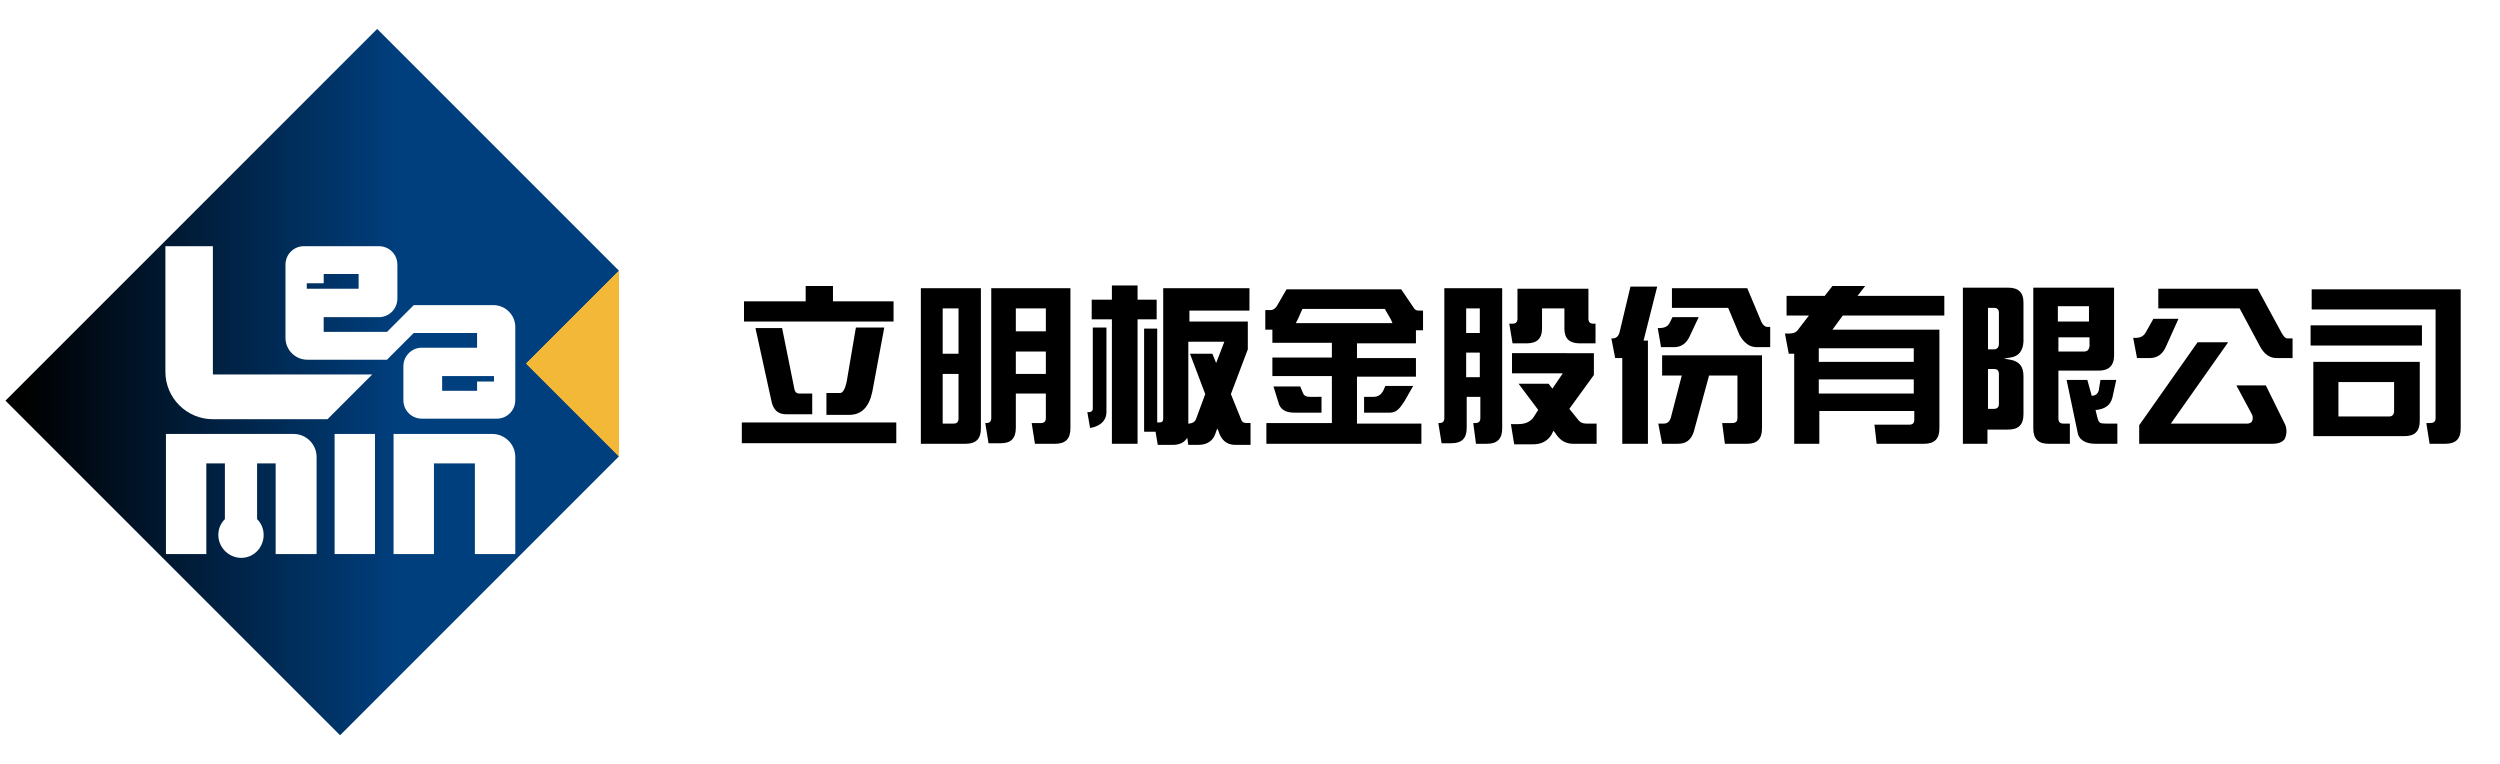
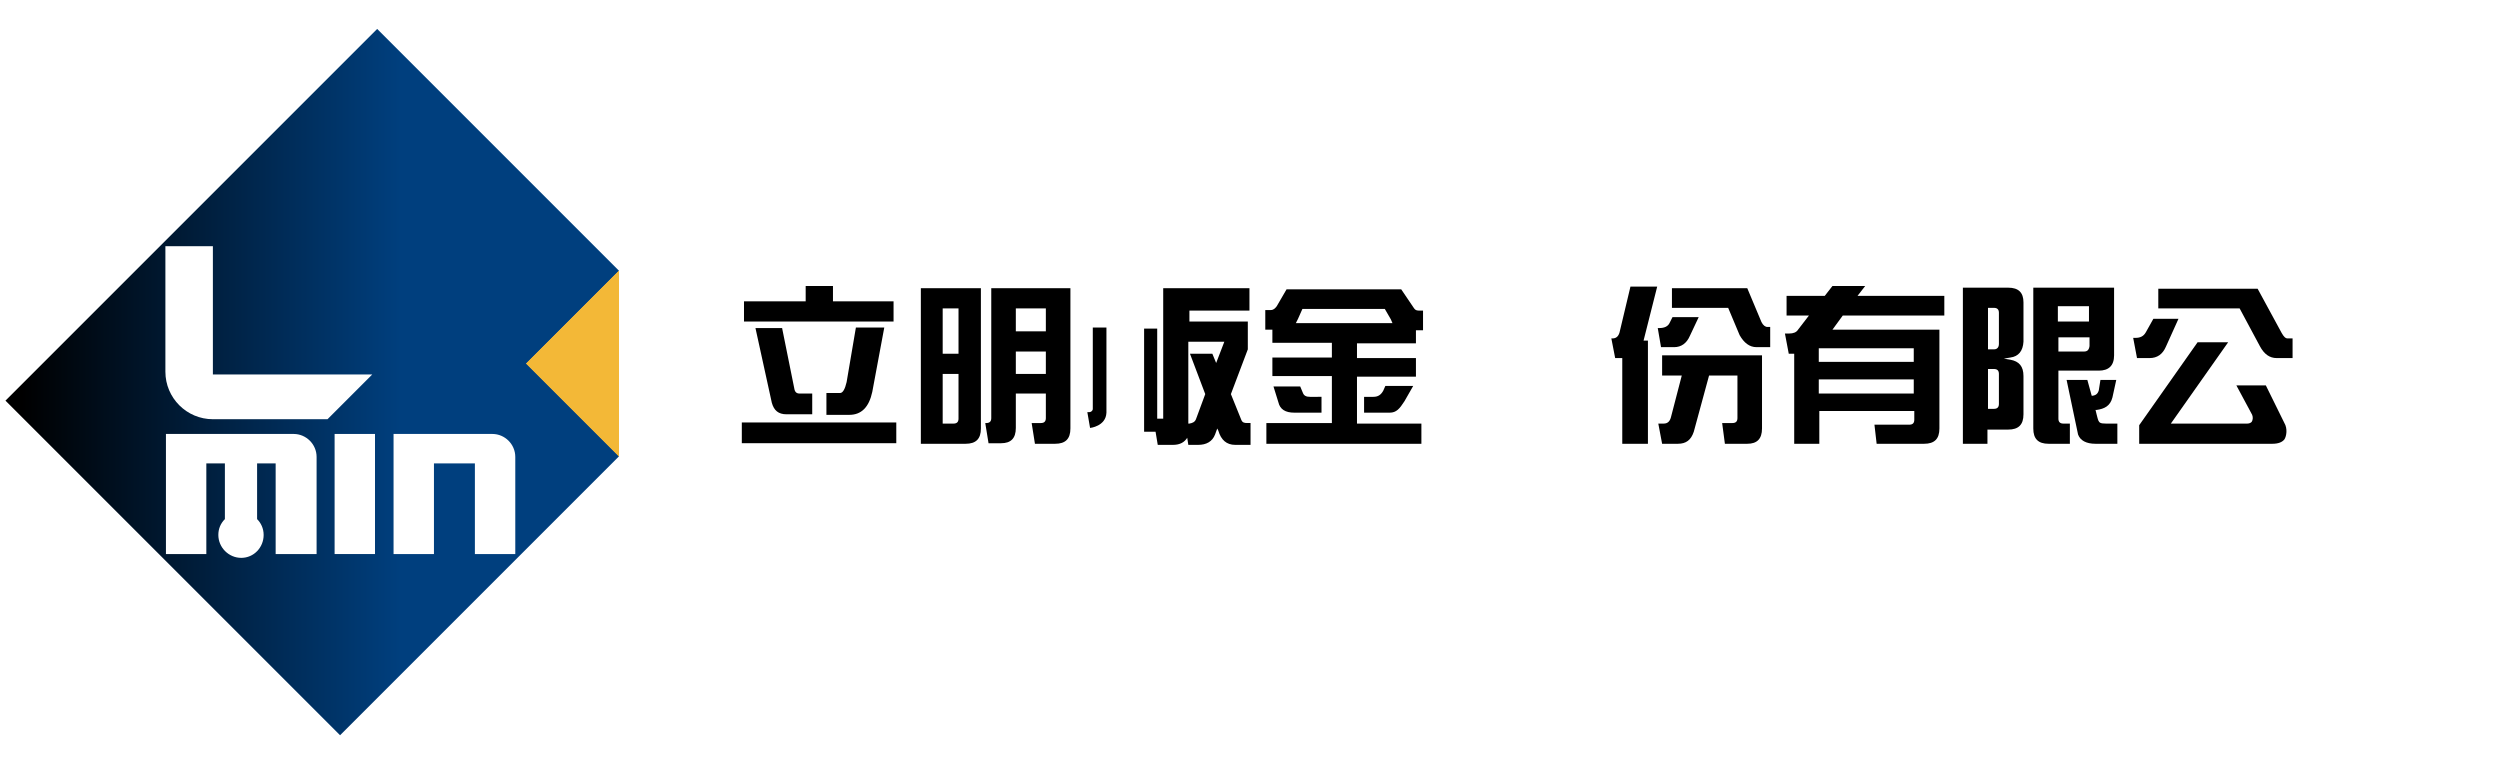
<svg xmlns="http://www.w3.org/2000/svg" version="1.1" x="0px" y="0px" viewBox="0 0 458 140" style="enable-background:new 0 0 458 140;" xml:space="preserve">
  <style type="text/css">
	.st0{fill:#CCCCCC;}
	.st1{opacity:0.7;}
	.st2{clip-path:url(#SVGID_2_);}
	.st3{opacity:0.5;}
	.st4{clip-path:url(#SVGID_4_);}
	.st5{fill:#FFFFFF;}
	.st6{fill:none;stroke:#283C6C;stroke-linecap:round;stroke-miterlimit:10;}
	.st7{fill:#283C6C;}
	.st8{opacity:0.4;fill:url(#SVGID_5_);}
	.st9{opacity:0.4;fill:url(#SVGID_6_);}
	.st10{opacity:0.4;fill:url(#SVGID_7_);}
	.st11{opacity:0.4;fill:url(#SVGID_8_);}
	.st12{opacity:0.4;fill:url(#SVGID_9_);}
	.st13{fill:none;stroke:#FFFFFF;stroke-miterlimit:10;}
	.st14{fill:#003F7E;}
	.st15{fill:none;stroke:#003F7E;stroke-linecap:round;stroke-miterlimit:10;}
	.st16{fill:#003F7E;stroke:#FFFFFF;stroke-width:2;stroke-miterlimit:10;}
	.st17{fill:#FFFFFF;stroke:#003F7E;stroke-linecap:round;stroke-miterlimit:10;}
	.st18{fill:#E4B645;stroke:#003F7E;stroke-width:2;stroke-linecap:round;stroke-miterlimit:10;}
	.st19{fill:none;stroke:#000000;stroke-width:0.5;stroke-linecap:round;stroke-miterlimit:10;}
	.st20{fill:none;stroke:#000000;stroke-miterlimit:10;}
	.st21{fill:none;stroke:#000000;stroke-linecap:round;stroke-miterlimit:10;}
	.st22{fill:#E4B645;}
	.st23{fill:#9D7F4E;}
	.st24{fill:#7E5E3C;}
	.st25{fill:#53391D;}
	.st26{fill:url(#SVGID_10_);}
	.st27{fill:url(#SVGID_11_);}
	.st28{fill:url(#SVGID_12_);}
	.st29{fill:url(#SVGID_13_);}
	.st30{fill:url(#SVGID_14_);}
	.st31{fill:url(#SVGID_15_);}
	.st32{fill:url(#SVGID_16_);}
	.st33{fill:url(#SVGID_17_);}
	.st34{fill:url(#SVGID_18_);}
	.st35{fill:url(#SVGID_19_);}
	.st36{fill:url(#SVGID_20_);}
	.st37{fill:url(#SVGID_21_);}
	.st38{fill:url(#SVGID_22_);}
	.st39{fill:url(#SVGID_23_);}
	.st40{fill:url(#SVGID_24_);}
	.st41{fill:url(#SVGID_25_);}
	.st42{fill:url(#SVGID_26_);}
	.st43{fill:url(#SVGID_27_);}
	.st44{fill:url(#SVGID_28_);}
	.st45{fill:url(#SVGID_29_);}
	.st46{fill:url(#SVGID_30_);}
	.st47{fill:url(#SVGID_31_);}
	.st48{fill:url(#SVGID_32_);}
	.st49{fill:url(#SVGID_33_);}
	.st50{fill:url(#SVGID_34_);}
	.st51{fill:url(#SVGID_35_);}
	.st52{fill:url(#SVGID_36_);}
	.st53{fill:url(#SVGID_37_);}
	.st54{fill:url(#SVGID_38_);}
	.st55{fill:url(#SVGID_39_);}
	.st56{fill:none;stroke:#FFFFFF;stroke-width:0.75;stroke-linecap:round;stroke-miterlimit:10;}
	.st57{fill:none;stroke:#283C6C;stroke-linecap:round;stroke-miterlimit:10;stroke-dasharray:3.08,3.08;}
	.st58{fill:none;stroke:#283C6C;stroke-linecap:round;stroke-miterlimit:10;stroke-dasharray:3.078,3.078;}
	.st59{fill:none;stroke:#283C6C;stroke-linecap:round;stroke-miterlimit:10;stroke-dasharray:3.078,3.078;}
	.st60{fill:none;stroke:#283C6C;stroke-linecap:round;stroke-miterlimit:10;stroke-dasharray:3.068,3.068;}
	.st61{fill:none;stroke:#283C6C;stroke-linecap:round;stroke-miterlimit:10;stroke-dasharray:3.048,3.048;}
	.st62{fill:none;stroke:#283C6C;stroke-linecap:round;stroke-miterlimit:10;stroke-dasharray:3.079,3.079;}
	.st63{fill:none;stroke:#283C6C;stroke-linecap:round;stroke-miterlimit:10;stroke-dasharray:3.08,3.08;}
	.st64{fill:none;stroke:#283C6C;stroke-linecap:round;stroke-miterlimit:10;stroke-dasharray:3.078,3.078;}
	.st65{fill:url(#SVGID_40_);}
	.st66{fill:#D99923;}
	.st67{fill:#BD0027;}
	.st68{opacity:0.7;fill:url(#SVGID_41_);}
	.st69{fill:none;stroke:#FFFFFF;stroke-width:0.603;stroke-miterlimit:10;}
	.st70{fill:url(#SVGID_42_);}
	.st71{fill:none;}
	.st72{fill:none;stroke:#E4B645;stroke-width:1.385;stroke-miterlimit:10;}
	.st73{fill:url(#SVGID_43_);}
	.st74{fill:url(#SVGID_44_);}
	.st75{fill:#ECECEC;}
	.st76{clip-path:url(#SVGID_46_);}
	.st77{opacity:0.1;clip-path:url(#SVGID_48_);}
	.st78{fill:url(#SVGID_49_);}
	.st79{fill:url(#SVGID_50_);}
	.st80{fill:#F2F2F2;}
	.st81{clip-path:url(#SVGID_52_);fill:url(#SVGID_53_);}
	.st82{clip-path:url(#SVGID_52_);fill:url(#SVGID_54_);}
	.st83{fill:url(#SVGID_55_);}
	.st84{clip-path:url(#SVGID_57_);}
	.st85{fill:url(#SVGID_58_);}
	.st86{fill:url(#SVGID_59_);}
	.st87{fill:url(#SVGID_60_);}
	.st88{clip-path:url(#SVGID_62_);}
	.st89{opacity:0.1;clip-path:url(#SVGID_64_);}
	.st90{fill:url(#SVGID_65_);}
	.st91{opacity:0.3;}
	.st92{filter:url(#Adobe_OpacityMaskFilter);}
	.st93{clip-path:url(#SVGID_67_);fill:url(#SVGID_69_);}
	.st94{clip-path:url(#SVGID_67_);fill:url(#SVGID_70_);}
	.st95{clip-path:url(#SVGID_67_);fill:url(#SVGID_71_);}
	.st96{filter:url(#Adobe_OpacityMaskFilter_1_);}
	.st97{clip-path:url(#SVGID_73_);fill:url(#SVGID_75_);}
	.st98{clip-path:url(#SVGID_73_);fill:url(#SVGID_76_);}
	.st99{clip-path:url(#SVGID_73_);fill:url(#SVGID_77_);}
	.st100{fill:url(#SVGID_78_);}
	.st101{fill:url(#SVGID_79_);}
	.st102{fill:url(#SVGID_80_);}
	.st103{fill:url(#SVGID_81_);}
	.st104{fill:url(#SVGID_82_);}
	.st105{clip-path:url(#SVGID_84_);}
	.st106{fill:url(#SVGID_85_);}
	.st107{fill:url(#SVGID_86_);}
	.st108{fill:url(#SVGID_87_);}
	.st109{fill:url(#SVGID_88_);}
	.st110{fill:url(#SVGID_89_);}
	.st111{clip-path:url(#SVGID_91_);}
	.st112{fill:url(#SVGID_92_);stroke:#FFFFFF;stroke-width:0.766;stroke-miterlimit:10;}
	.st113{fill:url(#SVGID_93_);stroke:#FFFFFF;stroke-width:1.531;stroke-miterlimit:10;}
	.st114{fill:none;stroke:#74A6DB;stroke-width:0.86;stroke-miterlimit:10;}
	.st115{fill:#74A6DB;}
	.st116{fill:none;stroke:#74A6DB;stroke-width:0.383;stroke-miterlimit:10;}
	.st117{opacity:0.1;fill:#6C90B1;}
	.st118{fill:#293C5C;}
	.st119{fill:#3180A9;}
	.st120{fill:#F7B7A9;}
	.st121{fill:#7F9E67;}
	.st122{fill:#E3A799;}
	.st123{fill:#B37B65;}
	.st124{fill:url(#SVGID_94_);}
	.st125{fill:url(#SVGID_95_);}
	.st126{fill:url(#SVGID_96_);}
	.st127{fill:url(#SVGID_97_);}
	.st128{clip-path:url(#SVGID_99_);fill:#191818;}
	.st129{clip-path:url(#SVGID_99_);}
	.st130{fill:#191818;}
	.st131{fill:url(#SVGID_100_);}
	.st132{fill:url(#SVGID_101_);}
	.st133{fill:url(#SVGID_102_);}
	.st134{fill:url(#SVGID_103_);}
	.st135{fill:url(#SVGID_104_);}
	.st136{fill:url(#SVGID_105_);}
	.st137{fill:url(#SVGID_106_);}
	.st138{fill:url(#SVGID_107_);}
	.st139{fill:url(#SVGID_108_);}
	.st140{fill:url(#SVGID_109_);}
	.st141{fill:url(#SVGID_110_);stroke:#36A6E8;stroke-width:1.43;stroke-miterlimit:10;}
	.st142{fill:#172233;}
	.st143{opacity:0.2;fill:#1D1D1B;}
	.st144{fill:#81524F;}
	.st145{fill:url(#SVGID_111_);stroke:#FFFFFF;stroke-width:0.766;stroke-miterlimit:10;}
	.st146{fill:#143250;}
	.st147{fill:url(#SVGID_112_);}
	.st148{fill:none;stroke:#143250;stroke-width:1.5;stroke-miterlimit:10;}
	.st149{fill:url(#SVGID_113_);stroke:#143250;stroke-width:1.5;stroke-miterlimit:10;}
	.st150{fill:url(#SVGID_114_);stroke:#143250;stroke-width:0.403;stroke-miterlimit:10;}
	.st151{clip-path:url(#SVGID_118_);}
	.st152{fill:url(#SVGID_127_);}
	.st153{fill:#EAEAEA;}
	.st154{filter:url(#Adobe_OpacityMaskFilter_2_);}
	.st155{clip-path:url(#SVGID_129_);fill:url(#SVGID_131_);}
	.st156{clip-path:url(#SVGID_129_);fill:url(#SVGID_132_);}
	.st157{opacity:0.76;clip-path:url(#SVGID_129_);mask:url(#SVGID_130_);}
	.st158{filter:url(#Adobe_OpacityMaskFilter_3_);}
	.st159{clip-path:url(#SVGID_134_);fill:url(#SVGID_136_);}
	.st160{clip-path:url(#SVGID_134_);fill:url(#SVGID_137_);}
	.st161{opacity:0.76;clip-path:url(#SVGID_134_);mask:url(#SVGID_135_);}
	.st162{opacity:0.8;}
	.st163{clip-path:url(#SVGID_139_);}
	.st164{fill:url(#SVGID_140_);}
	.st165{fill:url(#SVGID_141_);}
	.st166{fill:url(#SVGID_142_);}
	.st167{fill:url(#SVGID_143_);}
	.st168{fill:url(#SVGID_144_);}
	.st169{fill:url(#SVGID_145_);}
	.st170{fill:url(#SVGID_146_);}
	.st171{fill:url(#SVGID_147_);}
	.st172{filter:url(#Adobe_OpacityMaskFilter_4_);}
	.st173{fill:url(#SVGID_149_);}
	.st174{mask:url(#SVGID_148_);}
	.st175{clip-path:url(#SVGID_151_);}
	.st176{filter:url(#Adobe_OpacityMaskFilter_5_);}
	.st177{fill:url(#SVGID_153_);}
	.st178{mask:url(#SVGID_152_);}
	.st179{clip-path:url(#SVGID_155_);}
	.st180{filter:url(#Adobe_OpacityMaskFilter_6_);}
	.st181{fill:url(#SVGID_157_);}
	.st182{mask:url(#SVGID_156_);}
	.st183{clip-path:url(#SVGID_159_);fill:url(#SVGID_160_);}
	.st184{clip-path:url(#SVGID_159_);}
	.st185{clip-path:url(#SVGID_162_);}
	.st186{filter:url(#Adobe_OpacityMaskFilter_7_);}
	.st187{fill:url(#SVGID_166_);}
	.st188{mask:url(#SVGID_165_);}
	.st189{clip-path:url(#SVGID_168_);}
	.st190{clip-path:url(#SVGID_170_);}
	.st191{clip-path:url(#SVGID_172_);}
	.st192{filter:url(#Adobe_OpacityMaskFilter_8_);}
	.st193{fill:url(#SVGID_176_);}
	.st194{mask:url(#SVGID_175_);}
	.st195{clip-path:url(#SVGID_178_);}
	.st196{filter:url(#Adobe_OpacityMaskFilter_9_);}
	.st197{fill:url(#SVGID_180_);}
	.st198{mask:url(#SVGID_179_);}
	.st199{clip-path:url(#SVGID_182_);}
	.st200{filter:url(#Adobe_OpacityMaskFilter_10_);}
	.st201{fill:url(#SVGID_184_);}
	.st202{mask:url(#SVGID_183_);}
	.st203{clip-path:url(#SVGID_186_);}
	.st204{filter:url(#Adobe_OpacityMaskFilter_11_);}
	.st205{fill:url(#SVGID_188_);}
	.st206{mask:url(#SVGID_187_);}
	.st207{clip-path:url(#SVGID_190_);}
	.st208{fill:url(#SVGID_191_);}
	.st209{fill:url(#SVGID_192_);}
	.st210{fill:url(#SVGID_193_);}
	.st211{fill-rule:evenodd;clip-rule:evenodd;fill:#E4B645;}
	.st212{fill:url(#SVGID_194_);}
	.st213{fill:url(#SVGID_195_);}
	.st214{fill:url(#SVGID_196_);}
	.st215{fill:#050523;}
	.st216{fill:url(#SVGID_197_);}
	.st217{fill:url(#SVGID_198_);}
	.st218{fill:url(#SVGID_199_);}
	.st219{opacity:0.6;}
	.st220{filter:url(#Adobe_OpacityMaskFilter_12_);}
	.st221{clip-path:url(#SVGID_201_);fill:url(#SVGID_203_);}
	.st222{clip-path:url(#SVGID_201_);fill:url(#SVGID_204_);}
	.st223{clip-path:url(#SVGID_201_);fill:url(#SVGID_205_);}
	.st224{clip-path:url(#SVGID_207_);}
	.st225{fill:url(#SVGID_210_);}
	.st226{fill:url(#SVGID_211_);}
	.st227{fill:url(#SVGID_212_);}
	.st228{fill:url(#SVGID_213_);}
	.st229{fill:url(#SVGID_214_);}
	.st230{fill:url(#SVGID_215_);}
	.st231{opacity:0.2;}
	.st232{fill:none;stroke:#FFFFFF;stroke-width:0.969;stroke-linecap:round;stroke-linejoin:round;stroke-miterlimit:10;}
	.st233{clip-path:url(#SVGID_217_);}
	.st234{fill:url(#SVGID_218_);}
	.st235{fill:url(#SVGID_219_);}
	.st236{fill:url(#SVGID_220_);}
	.st237{fill:url(#SVGID_221_);}
	.st238{fill:url(#SVGID_222_);}
	.st239{fill:url(#SVGID_223_);}
	.st240{fill:url(#SVGID_226_);}
	.st241{fill:url(#SVGID_227_);}
	.st242{fill:url(#SVGID_228_);}
	.st243{fill:url(#SVGID_229_);}
	.st244{fill:url(#SVGID_230_);}
	.st245{fill:url(#SVGID_231_);}
	.st246{fill:url(#SVGID_234_);}
	.st247{fill:url(#SVGID_235_);}
	.st248{fill:url(#SVGID_236_);}
	.st249{fill:url(#SVGID_237_);}
	.st250{fill:url(#SVGID_238_);}
	.st251{fill:url(#SVGID_239_);}
	.st252{fill:url(#SVGID_242_);}
	.st253{fill:url(#SVGID_243_);}
	.st254{fill:url(#SVGID_244_);}
	.st255{fill:url(#SVGID_245_);}
	.st256{fill:url(#SVGID_246_);}
	.st257{fill:url(#SVGID_247_);}
	.st258{clip-path:url(#SVGID_249_);}
	.st259{fill:#F5F5F5;}
	.st260{clip-path:url(#SVGID_251_);}
	.st261{fill:url(#SVGID_252_);}
	.st262{fill:url(#SVGID_253_);}
	.st263{fill:url(#SVGID_254_);}
	.st264{fill:url(#SVGID_255_);}
	.st265{clip-path:url(#SVGID_267_);fill:#EAEAEA;}
	.st266{clip-path:url(#SVGID_267_);}
	.st267{clip-path:url(#SVGID_271_);fill:url(#SVGID_272_);}
	.st268{clip-path:url(#SVGID_271_);}
	.st269{clip-path:url(#SVGID_276_);}
	.st270{opacity:0.75;}
	.st271{fill:url(#SVGID_277_);}
	.st272{clip-path:url(#SVGID_279_);}
	.st273{clip-path:url(#SVGID_281_);}
	.st274{clip-path:url(#SVGID_283_);}
	.st275{clip-path:url(#SVGID_285_);}
	.st276{clip-path:url(#SVGID_287_);}
	.st277{fill:#C7C7C7;}
	.st278{clip-path:url(#SVGID_305_);}
	.st279{fill:url(#SVGID_316_);}
	.st280{fill:#ED9A00;}
	.st281{fill:#F3B837;}
	.st282{fill:#DE0024;}
	.st283{fill:#213248;}
	.st284{fill:url(#SVGID_317_);}
	.st285{fill:url(#SVGID_318_);}
	.st286{fill:url(#SVGID_319_);}
	.st287{fill:url(#SVGID_320_);}
	.st288{fill:url(#SVGID_321_);}
	.st289{fill:#F7B52C;}
	.st290{fill:url(#SVGID_322_);}
	.st291{fill:url(#SVGID_323_);}
</style>
  <g id="圖層_1">
</g>
  <g id="底色">
    <g>
      <g>
        <g>
          <path d="M164.2,81.2h-28.3v-3.8h28.3V81.2z M152.6,52.4v2.8h11.1v3.7h-27.4v-3.7h11.3v-2.8H152.6z M143.3,60.2l2.2,10.9      c0.1,0.7,0.4,1,1,1h2.3v3.8h-4.7c-1.5,0-2.3-0.7-2.7-2.1l-3-13.7H143.3z M162,60l-2.2,11.8c-0.6,2.8-2,4.2-4.2,4.2h-4.2v-4h2.5      c0.5,0,0.9-0.7,1.2-2l1.7-10H162z" />
          <g>
            <path d="M189.6,81.3h3.7c1.9,0,2.8-0.9,2.8-2.8V52.8h-14.5v23.8c0,0.6-0.3,0.9-0.9,0.9h-0.2l0.6,3.7h2.3c1.8,0,2.7-0.9,2.7-2.8       v-6.3h5.5v4.5c0,0.6-0.3,0.9-0.9,0.9H189L189.6,81.3z M168.7,81.3h8.2c1.9,0,2.8-0.9,2.8-2.8V52.8h-11V81.3z M174.7,77.6h-2       v-9.1h2.9v8.2C175.6,77.3,175.3,77.6,174.7,77.6z M191.6,68.5h-5.5v-4.1h5.5V68.5z M175.6,64.8h-2.9v-8.3h2.9V64.8z        M191.6,60.7h-5.5v-4.2h5.5V60.7z" />
          </g>
          <g>
-             <polygon points="203.7,81.3 208.4,81.3 208.4,58.5 211.9,58.5 211.9,54.9 208.4,54.9 208.4,52.3 203.7,52.3 203.7,54.9        200,54.9 200,58.5 203.7,58.5      " />
            <path d="M199.7,78.4l-0.5-2.9h0.4c0.2,0,0.6-0.2,0.6-0.6V60h2.5v15.6C202.6,78.1,199.7,78.4,199.7,78.4z" />
-             <path d="M228.9,56.8v-4h-15.8v23.9c0,0.5-0.2,0.7-0.8,0.7H212V60.2h-2.4v18.9h2.1l0.4,2.4h2.8c1.3,0,2.1-0.5,2.6-1.3l0.2,1.3       h1.8c1.5,0,2.6-0.6,3.1-1.9l0.4-1.1l0.2,0.4c0.5,1.7,1.5,2.6,3.1,2.6h2.8v-4h-0.6c-0.6,0-0.9-0.1-1.1-0.6       c-0.2-0.5-1.9-4.7-1.9-4.7l3.1-8.2v-5.1h-10.7v-2H228.9z M224.3,62.6l-1.5,3.9l-0.7-1.7h-4.1l2.8,7.4l-1.7,4.6       c-0.2,0.5-0.6,0.7-1.2,0.8l-0.2,0v-15H224.3z" />
+             <path d="M228.9,56.8v-4h-15.8v23.9H212V60.2h-2.4v18.9h2.1l0.4,2.4h2.8c1.3,0,2.1-0.5,2.6-1.3l0.2,1.3       h1.8c1.5,0,2.6-0.6,3.1-1.9l0.4-1.1l0.2,0.4c0.5,1.7,1.5,2.6,3.1,2.6h2.8v-4h-0.6c-0.6,0-0.9-0.1-1.1-0.6       c-0.2-0.5-1.9-4.7-1.9-4.7l3.1-8.2v-5.1h-10.7v-2H228.9z M224.3,62.6l-1.5,3.9l-0.7-1.7h-4.1l2.8,7.4l-1.7,4.6       c-0.2,0.5-0.6,0.7-1.2,0.8l-0.2,0v-15H224.3z" />
          </g>
          <g>
            <path d="M231.9,81.3h28.5v-3.7h-11.8v-8.6h10.8v-3.4h-10.8v-2.7h10.8v-2.4h1.3v-3.6h-0.8c-0.5,0-0.7-0.2-0.9-0.5       c-0.2-0.3-2.3-3.4-2.3-3.4h-21c0,0-1.5,2.6-1.8,3.1c-0.3,0.4-0.6,0.7-1.1,0.7h-1v3.6h1.3v2.4h10.9v2.7h-10.9v3.4h10.9v8.6h-12       V81.3z M249.9,75.6h4.7c1.2,0,1.8-0.7,2.7-2.1l1.6-2.8h-5.1l-0.4,0.9c-0.4,0.7-0.9,1.1-1.8,1.1h-1.7V75.6z M233.3,70.8l0.9,2.9       c0.3,1.3,1.3,1.9,2.9,1.9h5v-2.9H240c-0.7,0-1.1-0.2-1.3-0.7l-0.5-1.2H233.3z M255.1,59.2h-17.7l0.4-0.8l0.8-1.8h15.1l1.1,1.9       L255.1,59.2z" />
          </g>
          <g>
-             <path d="M284.6,78.9l0.3,0.4c0.9,1.4,1.9,2,3.3,2h4.3v-3.7h-1.9c-0.6,0-1.1-0.2-1.4-0.6l-1.7-2.1l4.5-6.2v-4H277v3.7h9.3       l-1.9,2.8l-0.7-0.9h-5.5l3.6,4.8l-0.9,1.4c-0.6,0.8-1.5,1.2-2.8,1.2h-1.3l0.6,3.7h3.4c1.5,0,2.6-0.5,3.4-1.7L284.6,78.9z        M270.4,81.3h2c1.9,0,2.8-0.9,2.8-2.8V52.8h-10.6v23.8c0,0.6-0.3,0.9-0.9,0.9h-0.2l0.6,3.7h1.8c1.9,0,2.8-0.9,2.8-2.8v-5.7h2.5       v3.9c0,0.6-0.3,0.9-0.9,0.9h-0.4L270.4,81.3z M271.1,69.1h-2.5v-4.5h2.5V69.1z M282.4,56.5h4.2v3.7c0,1.8,0.9,2.7,2.8,2.7h2.9       v-3.6h-0.4c-0.6,0-0.9-0.3-0.9-0.9v-5.5h-13v5.5c0,0.6-0.3,0.9-0.9,0.9h-0.6l0.6,3.6h2.6c1.9,0,2.8-0.9,2.8-2.7V56.5z        M271.1,61h-2.5v-4.5h2.5V61z" />
-           </g>
+             </g>
          <g>
            <path d="M316,81.3h4.1c1.8,0,2.7-0.9,2.7-2.8V65.1h-18.3v3.7h3.6l-2,7.7c-0.2,0.7-0.6,1.1-1.3,1.1h-1l0.7,3.7h2.9       c1.5,0,2.4-0.7,2.9-2.2l2.8-10.3h5.2v7.8c0,0.6-0.3,0.9-0.9,0.9h-1.9L316,81.3z M297.3,81.3h4.6V62.4h-0.8l2.5-9.9h-4.9l-2,8.4       c-0.2,0.7-0.6,1.1-1.3,1.1h-0.2l0.7,3.6h1.3V81.3z M306.2,56.4h10.4l2.1,5c0.8,1.4,1.8,2.2,3.1,2.2h2.5v-3.7h-0.5       c-0.4,0-0.8-0.3-1.1-0.9l-2.6-6.2h-13.8V56.4z M304.3,63.6h2.4c1.3,0,2.3-0.7,2.9-2.1l1.6-3.4h-4.8l-0.5,1c-0.3,0.7-1,1-1.9,1       h-0.3L304.3,63.6z" />
          </g>
          <g>
            <path d="M343.8,81.3h8.7c1.9,0,2.8-0.9,2.8-2.8V60.4h-19.6l1.9-2.6h18.6v-3.6h-15.9l1.4-1.8h-6l-1.4,1.8h-7v3.6h4.1l-2,2.6       c-0.3,0.5-0.9,0.7-1.6,0.7h-0.8l0.7,3.7h1v16.5h4.6v-6h17.4v1.6c0,0.6-0.3,0.9-0.9,0.9h-6.4L343.8,81.3z M350.6,72.1h-17.4       v-2.6h17.4V72.1z M350.6,66.3h-17.4v-2.5h17.4V66.3z" />
          </g>
          <g>
            <path d="M378.6,69.6l2.1,10c0.4,1.1,1.5,1.7,3.2,1.7h4v-3.7h-2.1c-1.1,0-1.2-0.2-1.4-0.6c-0.1-0.2-0.5-1.9-0.5-1.9l0.2,0       c1.4-0.2,2.5-0.7,2.9-2.3l0.7-3.2h-2.9l-0.3,1.9c-0.2,0.7-0.6,0.9-1.1,1l-0.2,0l-0.8-2.9H378.6z M372.5,52.7v25.8       c0,1.9,0.9,2.8,2.8,2.8h3.9v-3.7H378c-0.6,0-0.9-0.3-0.9-0.9v-8.8h7.4c1.8,0,2.8-0.9,2.8-2.8V52.7H372.5z M359.6,81.3h4.5v-2.6       h3.8c1.9,0,2.8-0.9,2.8-2.8v-7c0-1.8-0.8-2.7-2.4-3l-1.2-0.2l1.2-0.2c1.5-0.2,2.3-1.2,2.4-2.9v-7.2c0-1.8-0.9-2.7-2.8-2.7h-8.3       V81.3z M365.3,74.9h-1.1v-7.3h1.1c0.6,0,0.9,0.3,0.9,0.9V74C366.2,74.6,365.9,74.9,365.3,74.9z M381.8,64.4h-4.7v-2.6h5.7v1.6       C382.7,64.1,382.4,64.4,381.8,64.4z M365.3,64h-1.1v-7.6h1.1c0.6,0,0.9,0.3,0.9,0.9V63C366.2,63.6,365.9,64,365.3,64z        M382.7,58.9h-5.7v-2.8h5.7V58.9z" />
          </g>
          <g>
            <path d="M391.9,81.3h24.4c1.1,0,1.8-0.3,2.2-0.8c0.4-0.6,0.6-2,0-3l-3.4-6.9h-5.4l2.9,5.4c0.2,0.5,0.1,1-0.1,1.3       c-0.2,0.2-0.5,0.3-0.8,0.3h-14l10.5-14.9h-5.6l-10.7,15.2V81.3z M395.4,56.5h14.9l3.7,6.9c0.8,1.5,1.8,2.2,3.1,2.2h2.9v-3.6       h-0.9c-0.4,0-0.7-0.3-1.1-1l-4.4-8.1h-18.2V56.5z M391.5,65.6h2.3c1.4,0,2.4-0.7,3-2.1l2.3-5.1h-4.6l-1.4,2.5       c-0.4,0.7-1,1-1.9,1h-0.4L391.5,65.6z" />
          </g>
          <g>
-             <path d="M445.1,81.3h2.9c1.9,0,2.8-0.9,2.8-2.8V53h-27.3v3.7h22.7v19.9c0,0.6-0.3,0.9-1,0.9h-0.7L445.1,81.3z M423.8,79.9h16.7       c1.9,0,2.8-0.9,2.8-2.8V66.3h-19.5V79.9z M437.7,76.3h-9.3V70h10.2v5.3C438.6,75.9,438.3,76.3,437.7,76.3z M423.3,63.3h20.4       v-3.7h-20.4V63.3z" />
-           </g>
+             </g>
        </g>
        <g>
          <g>
            <linearGradient id="SVGID_2_" gradientUnits="userSpaceOnUse" x1="1" y1="70" x2="113.443" y2="70">
              <stop offset="2.631600e-02" style="stop-color:#000000" />
              <stop offset="0.643" style="stop-color:#003F7E" />
            </linearGradient>
            <polygon style="fill:url(#SVGID_2_);" points="96.4,66.6 96.4,66.6 113.4,49.6 113.4,49.6 113.4,49.6 69.1,5.3 1,73.4        62.3,134.7 113.4,83.6 96.4,66.6      " />
            <polygon class="st280" points="113.4,83.6 96.4,66.6 113.4,49.6      " />
          </g>
          <polygon class="st281" points="113.4,83.6 96.4,66.6 113.4,49.6     " />
          <path class="st5" d="M68.2,68.6H39v-9.1c0,0,0-14.4,0-14.4h-8.7v23v0c0,4.8,3.9,8.7,8.7,8.7c0.3,0,21,0,21,0L68.2,68.6z" />
-           <path class="st5" d="M90.4,55.9H75.8l-4.9,4.9H59.3v-2.7h10.1c0.1,0,0.2,0,0.2,0c1.8-0.1,3.2-1.6,3.2-3.4v0v0v-6.2      c0-1.9-1.5-3.4-3.4-3.4c0,0,0,0,0,0h0H55.8c0,0,0,0,0,0c0,0-0.1,0-0.1,0c-1.9,0-3.4,1.5-3.4,3.4v13.4c0,2.2,1.8,4,4,4h14.6      l4.9-4.9h11.6v2.7H77.3c-0.1,0-0.2,0-0.2,0c-1.8,0.1-3.2,1.6-3.2,3.4v0v0v6.2c0,1.9,1.5,3.4,3.4,3.4c0,0,0,0,0,0h0h13.6      c0,0,0,0,0,0c0,0,0.1,0,0.1,0c1.9,0,3.4-1.5,3.4-3.4V59.9C94.4,57.7,92.6,55.9,90.4,55.9z M56.2,52.9v-1h3.1v-1.7h6.4v2.7h-6.4      v0H56.2z M90.5,69.9l-3.1,0v1.7h-6.4v-2.7h6.4v0h3.1V69.9z" />
          <rect x="61.3" y="79.5" class="st5" width="7.4" height="22" />
          <path class="st5" d="M53.8,79.5H30.4v22h7.4V84.9h3.4v10.2c-0.8,0.8-1.2,1.8-1.2,2.9c0,2.3,1.9,4.2,4.2,4.2      c2.3,0,4.1-1.9,4.1-4.2c0-1.2-0.5-2.2-1.2-2.9V84.9h3.4v16.6H58V83.7C58,81.4,56.1,79.5,53.8,79.5z" />
          <path class="st5" d="M90.2,79.5H72.1v22h7.4V84.9H87v16.6h7.4V83.7C94.4,81.4,92.5,79.5,90.2,79.5z" />
        </g>
      </g>
    </g>
  </g>
  <g id="icon">
</g>
  <g id="TOP">
</g>
  <g id="T-pic">
</g>
  <g id="連結標示">
</g>
</svg>